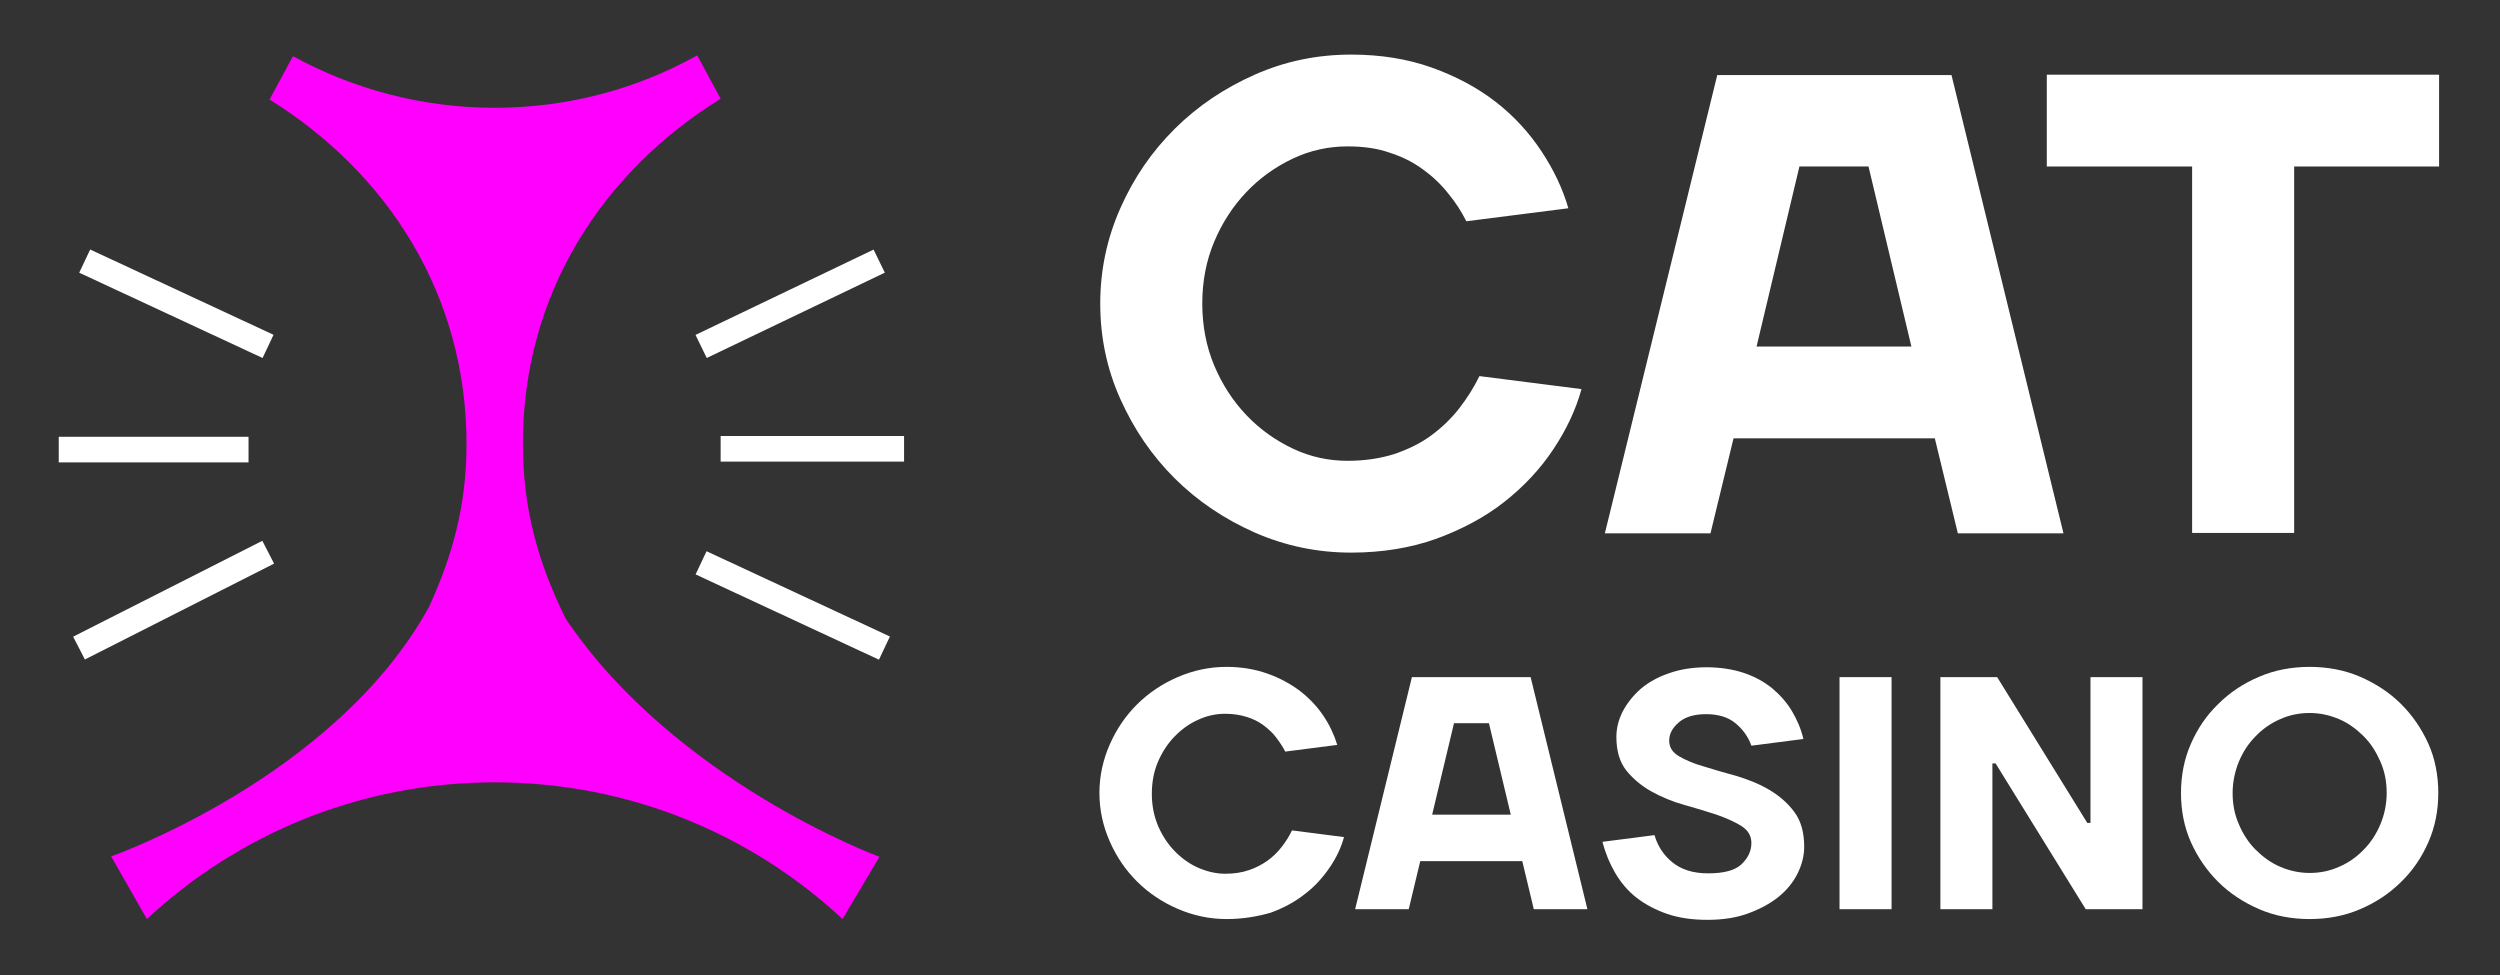
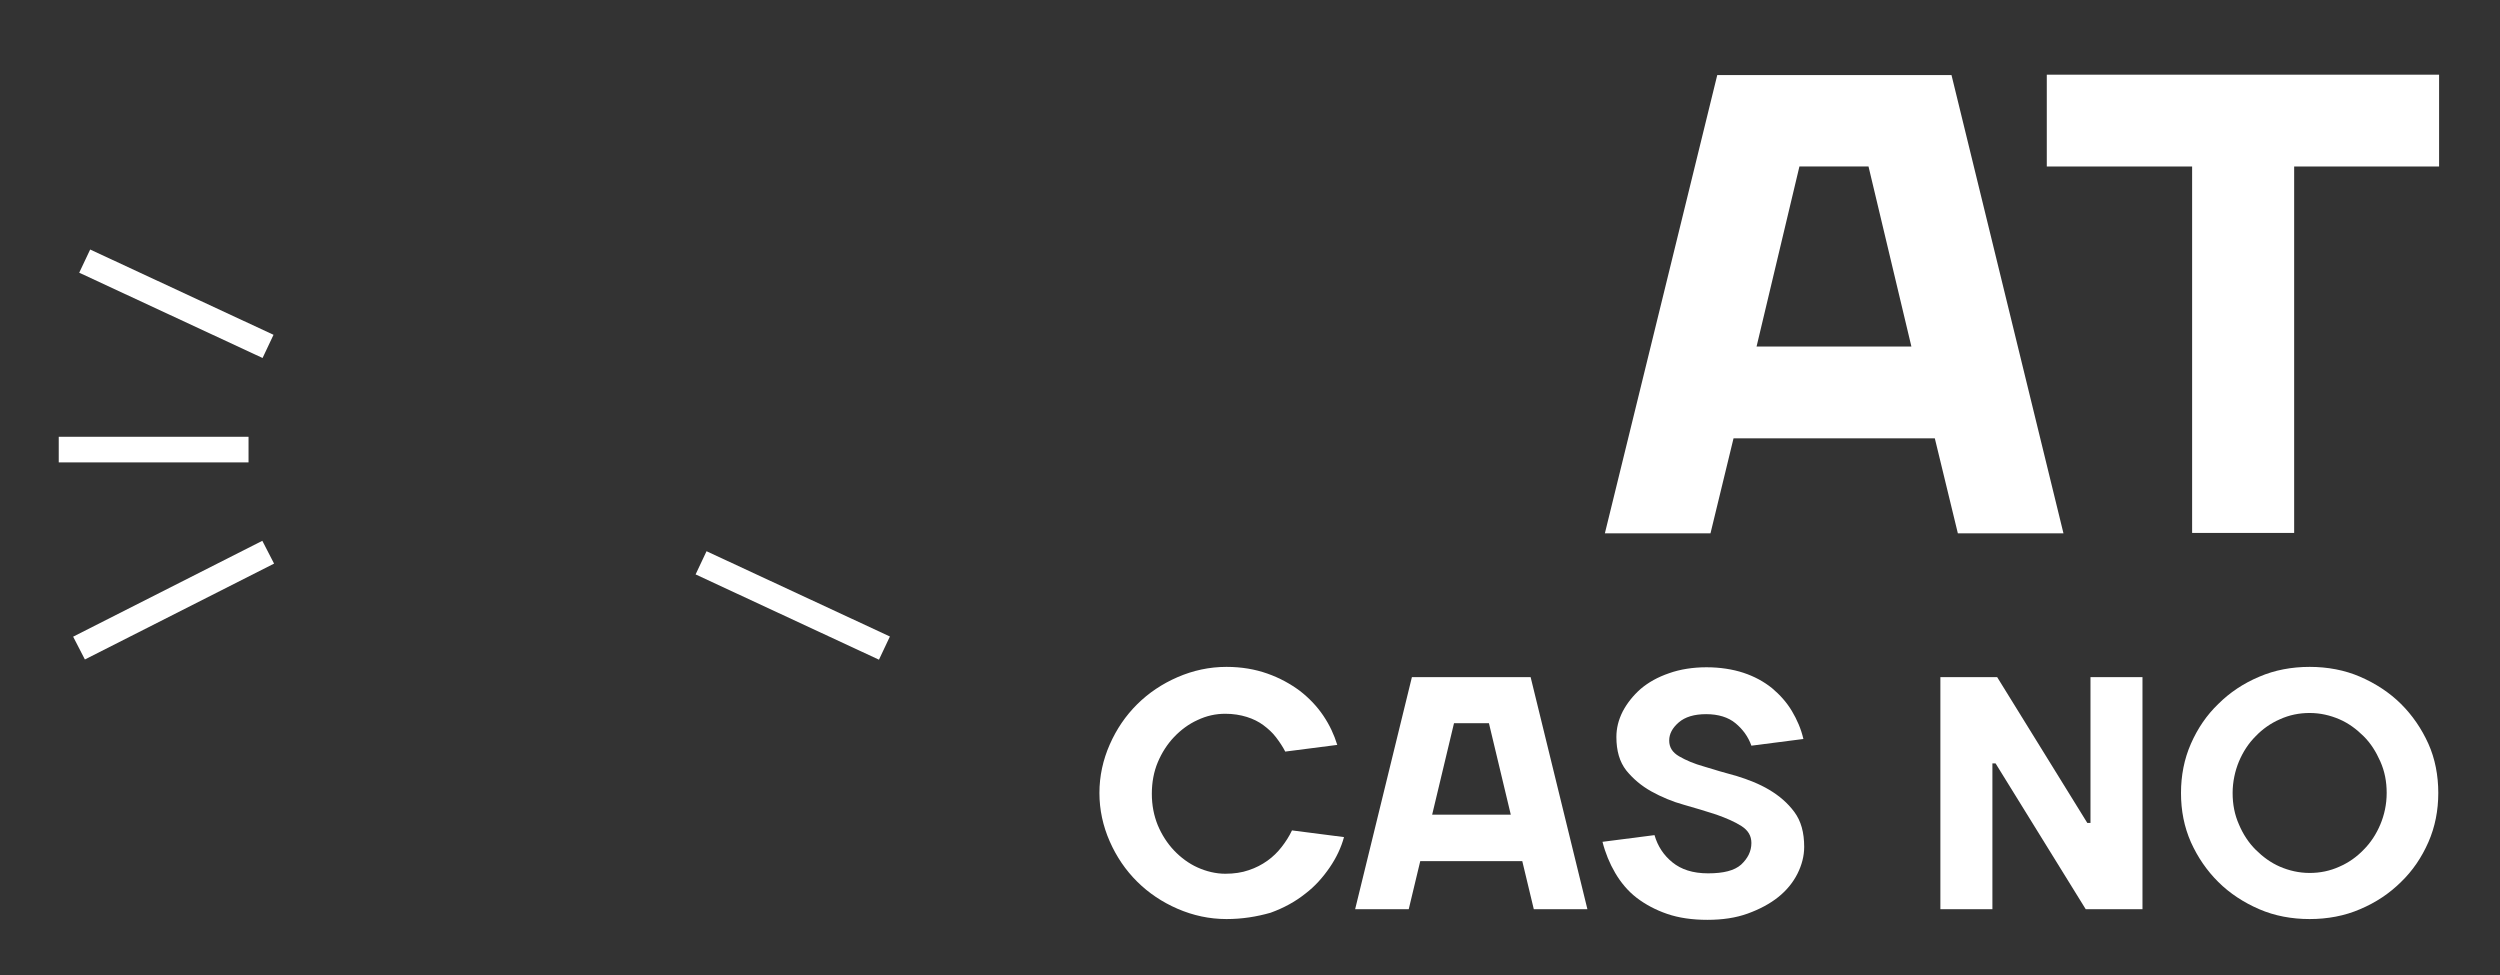
<svg xmlns="http://www.w3.org/2000/svg" width="264" height="103" viewBox="0 0 264 103" fill="none">
  <rect x="0" y="0" width="264" height="103" fill="#333333" stroke="none" />
-   <path d="M59.746 65.347C56.853 59.48 55.218 53.821 55.218 46.831C55.218 31.062 63.562 18.205 76.099 10.425L73.625 5.848C67.294 9.384 59.998 11.382 52.241 11.382C44.526 11.382 37.231 9.384 30.941 5.931L28.467 10.508C40.962 18.288 49.264 31.145 49.264 46.873C49.264 53.322 47.839 58.523 45.323 64.056C35.428 82.114 11.738 90.436 11.738 90.436L15.511 97.051C25.113 88.106 38.027 82.613 52.241 82.613C66.455 82.613 79.369 88.106 88.971 97.051L92.87 90.477C92.829 90.477 71.319 82.53 59.746 65.347Z" fill="#FF00FF" />
-   <path d="M142.685 58.356C139.121 58.356 135.724 57.649 132.496 56.234C129.309 54.82 126.5 52.947 124.068 50.534C121.636 48.121 119.75 45.333 118.324 42.171C116.898 39.009 116.186 35.639 116.186 32.06C116.186 28.524 116.898 25.154 118.324 21.95C119.75 18.746 121.636 16 124.068 13.587C126.5 11.174 129.309 9.301 132.496 7.887C135.682 6.472 139.079 5.765 142.685 5.765C145.788 5.765 148.639 6.222 151.196 7.138C153.754 8.053 156.018 9.26 157.947 10.758C159.876 12.255 161.469 14.003 162.769 15.959C164.068 17.914 165.033 19.953 165.62 21.992L154.844 23.365C154.341 22.366 153.712 21.367 152.915 20.41C152.161 19.454 151.238 18.58 150.232 17.872C149.226 17.123 148.052 16.541 146.752 16.125C145.452 15.667 143.985 15.459 142.307 15.459C140.295 15.459 138.366 15.875 136.521 16.749C134.676 17.623 133.041 18.788 131.615 20.286C130.19 21.784 129.058 23.531 128.219 25.528C127.381 27.525 126.961 29.689 126.961 32.06C126.961 34.391 127.381 36.596 128.219 38.593C129.058 40.59 130.19 42.338 131.615 43.835C133.041 45.333 134.676 46.498 136.521 47.372C138.366 48.246 140.295 48.662 142.307 48.662C144.11 48.662 145.746 48.412 147.213 47.955C148.681 47.455 149.98 46.831 151.112 45.999C152.244 45.167 153.251 44.21 154.089 43.128C154.928 42.046 155.641 40.923 156.228 39.716L167.004 41.089C166.417 43.253 165.41 45.375 164.026 47.455C162.643 49.536 160.924 51.366 158.869 52.989C156.815 54.612 154.383 55.901 151.658 56.9C148.974 57.857 145.955 58.356 142.685 58.356Z" fill="white" />
  <path d="M181.341 7.929H206.079L217.902 56.318H206.749L204.318 46.291H183.06L180.628 56.318H169.475L181.341 7.929ZM185.492 36.596H201.844L197.315 17.581H190.019L185.492 36.596Z" fill="white" />
  <path d="M216.141 17.582V7.887H257.568V17.582H242.263V56.277H231.488V17.582H216.141Z" fill="white" />
  <path d="M129.516 97.052C127.713 97.052 125.994 96.677 124.359 95.97C122.724 95.263 121.298 94.305 120.082 93.099C118.866 91.892 117.902 90.478 117.189 88.855C116.476 87.232 116.099 85.526 116.099 83.737C116.099 81.948 116.476 80.242 117.189 78.62C117.902 76.997 118.866 75.582 120.082 74.375C121.298 73.169 122.724 72.212 124.359 71.504C125.994 70.797 127.713 70.423 129.516 70.423C131.109 70.423 132.535 70.672 133.835 71.13C135.135 71.588 136.267 72.212 137.273 72.961C138.237 73.71 139.076 74.584 139.747 75.582C140.418 76.581 140.879 77.579 141.215 78.661L135.722 79.368C135.47 78.869 135.135 78.37 134.757 77.871C134.38 77.371 133.919 76.955 133.416 76.581C132.912 76.206 132.325 75.915 131.655 75.707C130.984 75.499 130.229 75.374 129.391 75.374C128.384 75.374 127.42 75.582 126.455 76.04C125.533 76.456 124.695 77.08 123.982 77.829C123.269 78.578 122.682 79.493 122.263 80.492C121.843 81.49 121.634 82.614 121.634 83.82C121.634 85.027 121.843 86.109 122.263 87.149C122.682 88.147 123.269 89.063 123.982 89.812C124.695 90.561 125.533 91.185 126.455 91.601C127.378 92.017 128.384 92.267 129.391 92.267C130.313 92.267 131.151 92.142 131.864 91.892C132.619 91.643 133.248 91.31 133.835 90.894C134.422 90.478 134.925 89.978 135.344 89.438C135.764 88.897 136.141 88.314 136.434 87.69L141.927 88.397C141.634 89.479 141.131 90.561 140.418 91.601C139.705 92.641 138.866 93.598 137.818 94.389C136.77 95.221 135.554 95.887 134.17 96.386C132.703 96.802 131.194 97.052 129.516 97.052Z" fill="white" />
  <path d="M149.097 71.505H161.634L167.63 96.012H161.969L160.753 90.936H149.978L148.762 96.012H143.102L149.097 71.505ZM151.236 86.026H159.538L157.232 76.373H153.542L151.236 86.026Z" fill="white" />
  <path d="M184.947 89.021C184.947 88.272 184.611 87.69 183.898 87.232C183.185 86.775 182.305 86.4 181.257 86.025C180.209 85.693 179.035 85.318 177.819 84.985C176.603 84.652 175.429 84.153 174.38 83.571C173.332 82.988 172.452 82.239 171.739 81.365C171.026 80.45 170.691 79.285 170.691 77.829C170.691 76.913 170.9 76.04 171.361 75.124C171.823 74.251 172.452 73.46 173.248 72.753C174.087 72.046 175.051 71.504 176.267 71.088C177.441 70.672 178.783 70.464 180.209 70.464C181.634 70.464 182.976 70.672 184.108 71.047C185.24 71.421 186.246 71.962 187.127 72.669C187.965 73.377 188.678 74.167 189.223 75.083C189.767 75.998 190.187 76.955 190.439 78.037L184.947 78.744C184.611 77.787 184.024 76.997 183.269 76.373C182.515 75.749 181.467 75.415 180.167 75.415C178.909 75.415 177.944 75.707 177.273 76.289C176.603 76.872 176.267 77.496 176.267 78.203C176.267 78.911 176.603 79.452 177.315 79.868C178.028 80.284 178.909 80.658 179.957 80.949C181.005 81.282 182.179 81.615 183.395 81.948C184.611 82.323 185.785 82.78 186.833 83.404C187.881 84.028 188.762 84.777 189.475 85.734C190.187 86.691 190.522 87.898 190.522 89.437C190.522 90.394 190.27 91.351 189.811 92.267C189.349 93.182 188.678 94.014 187.798 94.721C186.917 95.429 185.827 96.011 184.569 96.469C183.311 96.927 181.886 97.135 180.292 97.135C178.699 97.135 177.273 96.927 176.058 96.51C174.842 96.094 173.752 95.512 172.829 94.805C171.907 94.097 171.152 93.182 170.565 92.183C169.978 91.185 169.517 90.061 169.223 88.896L174.716 88.189C175.051 89.354 175.68 90.311 176.603 91.06C177.525 91.809 178.741 92.225 180.376 92.225C182.011 92.225 183.144 91.934 183.856 91.31C184.569 90.644 184.947 89.895 184.947 89.021Z" fill="white" />
-   <path d="M199.748 96.012H194.254V71.505H199.748V96.012Z" fill="white" />
  <path d="M220.418 86.9H220.755V71.505H226.246V96.012H220.252L210.733 80.617H210.398V96.012H204.904V71.505H210.901L220.418 86.9Z" fill="white" />
  <path d="M257.483 83.737C257.483 85.568 257.148 87.315 256.435 88.938C255.722 90.561 254.757 91.975 253.543 93.141C252.326 94.347 250.9 95.304 249.224 96.011C247.588 96.719 245.785 97.052 243.899 97.052C242.011 97.052 240.208 96.719 238.574 96.011C236.938 95.304 235.47 94.347 234.256 93.141C233.039 91.934 232.074 90.519 231.361 88.938C230.648 87.315 230.313 85.61 230.313 83.737C230.313 81.907 230.648 80.159 231.361 78.536C232.074 76.913 233.039 75.499 234.256 74.334C235.47 73.127 236.896 72.17 238.574 71.463C240.208 70.756 242.011 70.423 243.899 70.423C245.785 70.423 247.588 70.756 249.224 71.463C250.858 72.17 252.326 73.127 253.543 74.334C254.757 75.541 255.722 76.955 256.435 78.536C257.148 80.117 257.483 81.907 257.483 83.737ZM235.765 83.737C235.765 84.944 235.973 86.026 236.434 87.066C236.855 88.064 237.441 88.98 238.196 89.729C238.95 90.478 239.791 91.102 240.753 91.518C241.718 91.934 242.766 92.184 243.899 92.184C244.989 92.184 246.037 91.975 247.043 91.518C248.008 91.102 248.887 90.478 249.6 89.729C250.355 88.98 250.941 88.064 251.362 87.066C251.782 86.067 252.033 84.944 252.033 83.737C252.033 82.531 251.823 81.449 251.362 80.409C250.9 79.368 250.355 78.495 249.6 77.746C248.846 76.997 248.008 76.373 247.043 75.957C246.078 75.541 245.03 75.291 243.899 75.291C242.807 75.291 241.759 75.499 240.753 75.957C239.791 76.373 238.909 76.997 238.196 77.746C237.441 78.495 236.855 79.41 236.434 80.409C236.017 81.407 235.765 82.572 235.765 83.737Z" fill="white" />
  <path d="M27.702 57.109L7.724 67.233L8.964 69.641L28.942 59.517L27.702 57.109Z" fill="white" />
  <path d="M26.245 46.124H6.203V48.829H26.245V46.124Z" fill="white" />
  <path d="M9.522 26.349L8.365 28.798L27.728 37.804L28.884 35.355L9.522 26.349Z" fill="white" />
-   <path d="M92.25 26.356L73.447 35.367L74.632 37.803L93.436 28.792L92.25 26.356Z" fill="white" />
-   <path d="M95.47 46.041H76.099V48.746H95.47V46.041Z" fill="white" />
  <path d="M74.611 58.209L73.455 60.658L92.818 69.663L93.974 67.214L74.611 58.209Z" fill="white" />
</svg>